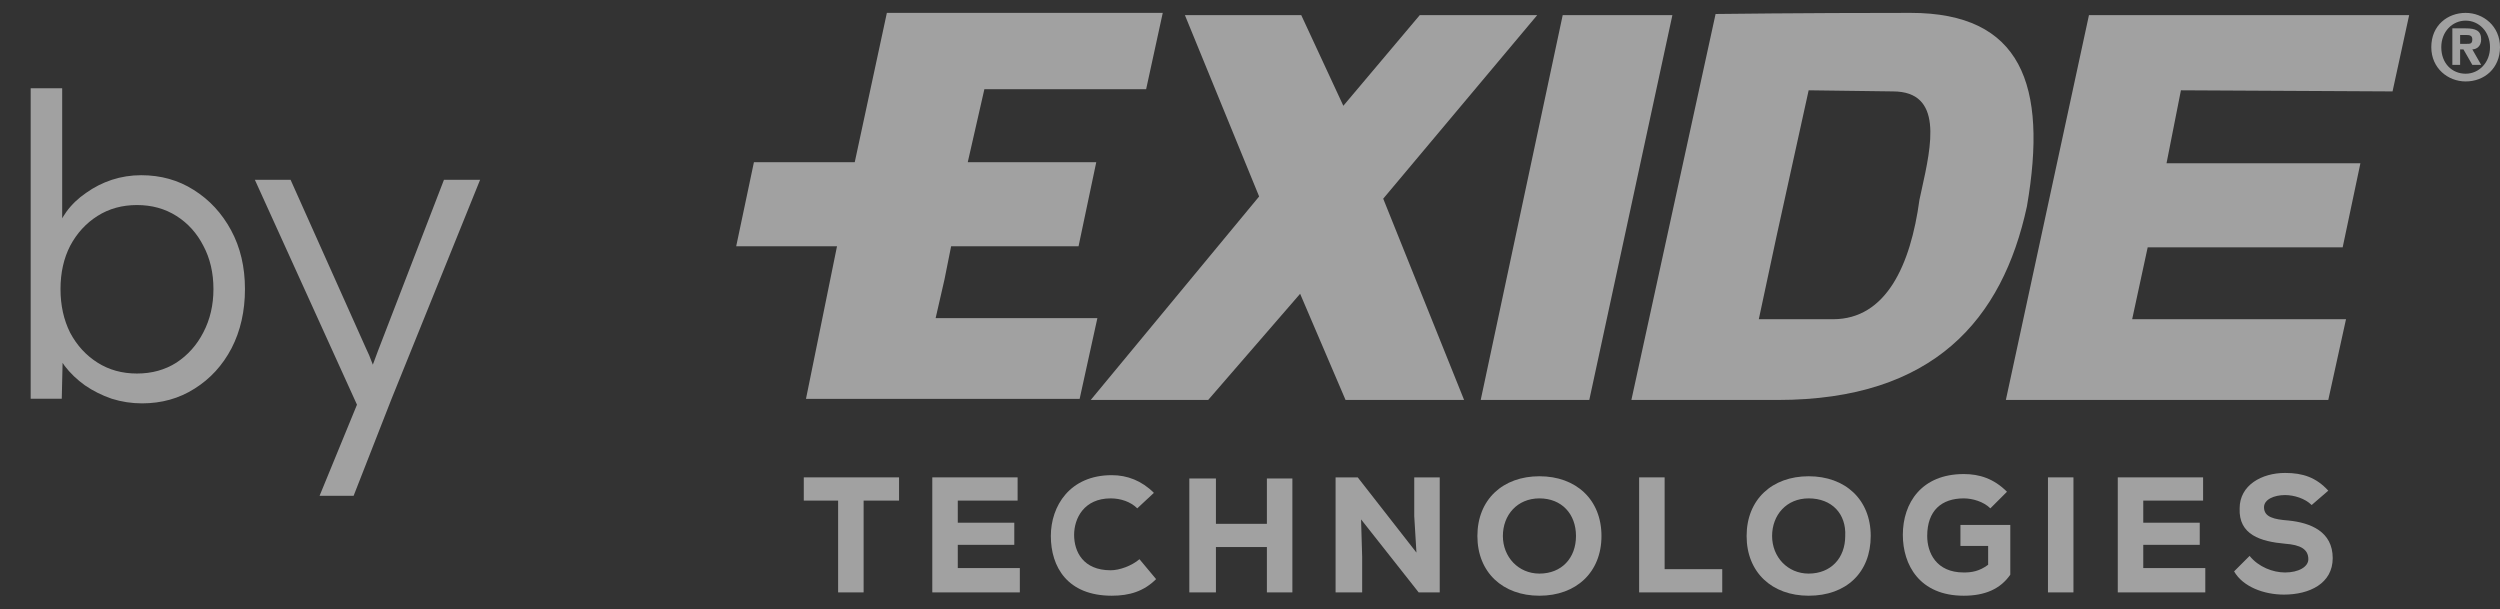
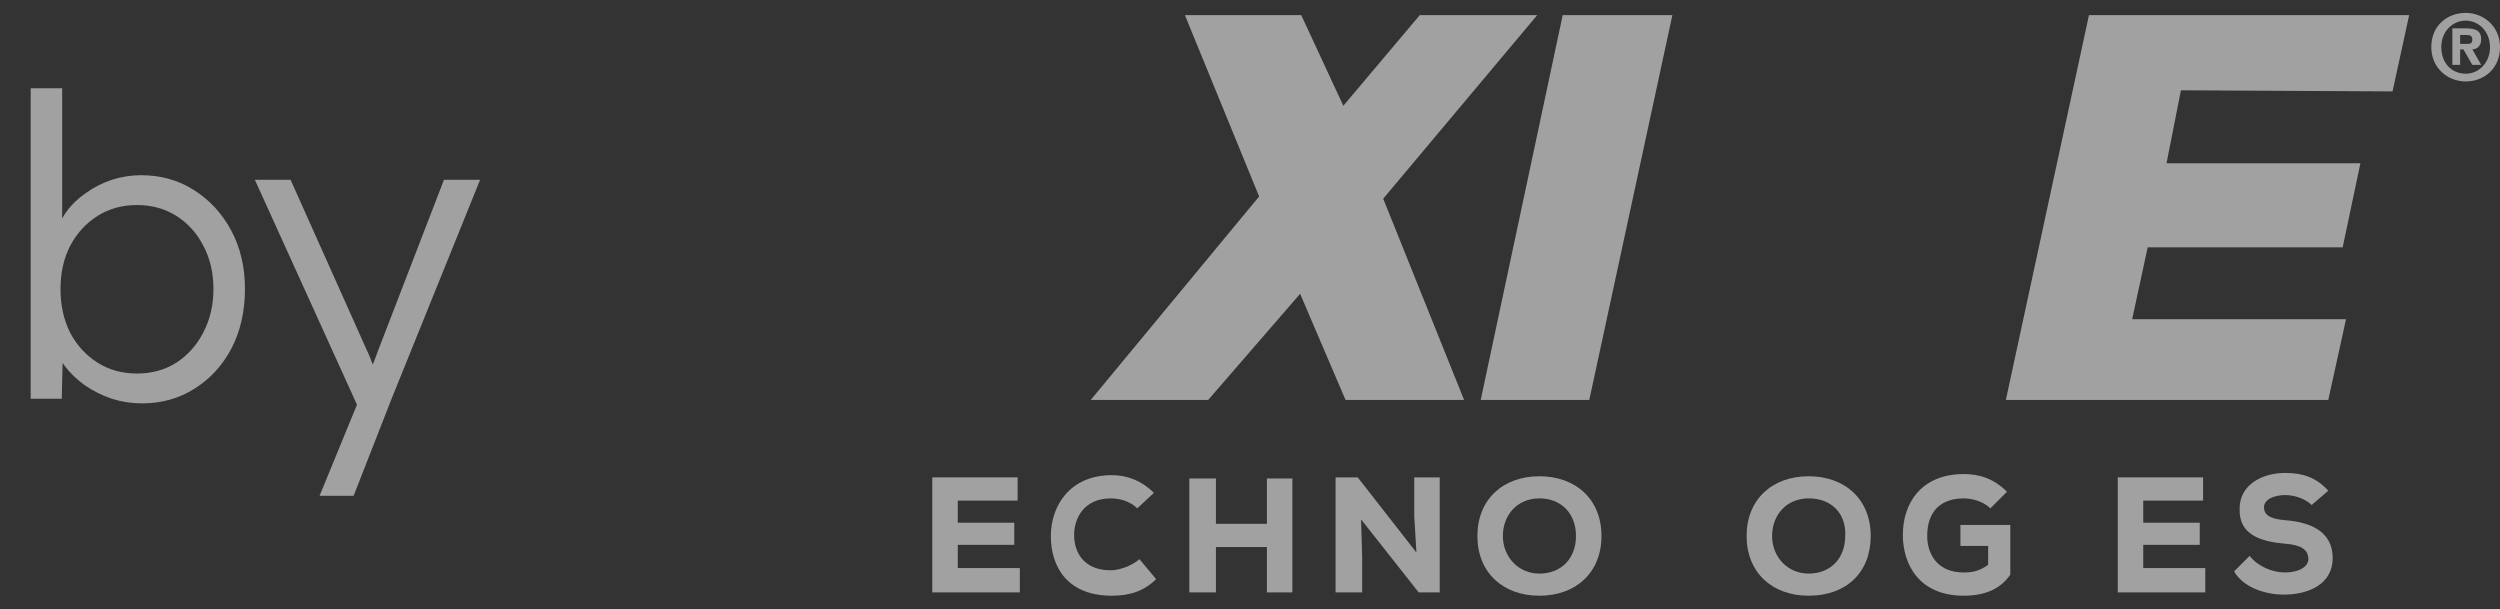
<svg xmlns="http://www.w3.org/2000/svg" width="119" height="29" viewBox="0 0 119 29" fill="none">
  <rect x="0" y="0" width="119" height="29" fill="#333333" stroke="none" />
  <g opacity="0.54">
-     <path d="M55.347 0.613L54.556 4.246H46.856L46.065 7.72H52.182L51.339 11.721H45.274L44.958 13.3L44.536 15.143H52.235L51.391 18.985H38.365L39.842 11.721H35.043L35.887 7.72H40.686L42.215 0.613H55.347Z" fill="white" />
    <path d="M59.935 9.352L56.401 0.719H61.939L63.943 5.035L67.582 0.719H73.172L65.841 9.457L69.691 19.038H64.048L61.886 13.984L57.509 19.038H51.919L59.935 9.352Z" fill="white" />
    <path d="M74.385 0.719H79.606L75.65 19.038H70.482L74.385 0.719Z" fill="white" />
-     <path fill-rule="evenodd" clip-rule="evenodd" d="M81.662 0.666C81.662 0.666 85.67 0.613 90.944 0.613C96.218 0.613 97.483 4.035 96.481 9.826C95.321 15.195 92.052 19.038 84.616 19.038H77.654L81.662 0.666ZM87.252 15.195C89.784 15.195 90.944 12.616 91.366 9.51C91.399 9.357 91.433 9.2 91.468 9.042C91.941 6.905 92.506 4.351 90.1 4.351L86.092 4.298L84.563 11.247L83.719 15.195H87.252Z" fill="white" />
    <path d="M99.435 0.719L95.479 19.038H110.826L111.67 15.195H101.491L102.23 11.773H111.511L112.355 7.773H103.126L103.812 4.298L113.885 4.351L114.676 0.719H99.435Z" fill="white" />
    <path fill-rule="evenodd" clip-rule="evenodd" d="M117.26 2.35H117.102V3.087H116.732V1.35H117.365C117.84 1.35 118.103 1.456 118.103 1.877C118.103 2.193 117.893 2.35 117.682 2.35L118.103 3.087H117.682L117.26 2.35ZM117.102 1.666V2.087H117.418C117.576 2.087 117.682 2.087 117.682 1.877C117.682 1.666 117.523 1.666 117.365 1.666H117.102Z" fill="white" />
    <path fill-rule="evenodd" clip-rule="evenodd" d="M117.365 0.613C118.209 0.613 119 1.245 119 2.245C119 3.245 118.262 3.877 117.365 3.877C116.521 3.877 115.73 3.245 115.73 2.245C115.73 1.192 116.521 0.613 117.365 0.613ZM117.365 3.509C117.998 3.509 118.525 2.982 118.525 2.245C118.525 1.508 117.998 0.982 117.365 0.982C116.732 0.982 116.205 1.508 116.205 2.245C116.205 3.035 116.732 3.509 117.365 3.509Z" fill="white" />
-     <path d="M39.895 23.828H38.26V22.723H42.795V23.828H41.108V28.198H39.895V23.828Z" fill="white" />
    <path d="M44.377 28.198H48.544V27.04H45.59V25.934H48.28V24.881H45.59V23.828H48.438V22.723H44.377V28.198Z" fill="white" />
    <path d="M55.03 27.566C54.45 28.145 53.765 28.356 52.921 28.356C50.811 28.356 50.02 26.987 50.02 25.513C50.02 24.092 50.917 22.618 52.921 22.618C53.659 22.618 54.345 22.881 54.925 23.46L54.134 24.197C53.817 23.881 53.343 23.723 52.868 23.723C51.602 23.723 51.128 24.671 51.128 25.46C51.128 26.25 51.55 27.145 52.868 27.145C53.29 27.145 53.87 26.934 54.239 26.618L55.03 27.566Z" fill="white" />
    <path d="M60.304 26.039V28.198H61.517V22.776H60.304V24.934H57.878V22.776H56.612V28.198H57.878V26.039H60.304Z" fill="white" />
    <path d="M67.423 26.303L67.318 24.565V22.723H68.531V28.198H67.529L64.787 24.723L64.839 26.513V28.198H63.574V22.723H64.628L67.423 26.303Z" fill="white" />
    <path fill-rule="evenodd" clip-rule="evenodd" d="M70.324 25.513C70.324 27.25 71.537 28.356 73.277 28.356C75.017 28.356 76.23 27.25 76.23 25.513C76.23 23.776 75.017 22.67 73.277 22.67C71.537 22.67 70.324 23.776 70.324 25.513ZM71.537 25.513C71.537 24.513 72.222 23.723 73.277 23.723C74.332 23.723 75.017 24.46 75.017 25.513C75.017 26.566 74.332 27.303 73.277 27.303C72.275 27.303 71.537 26.513 71.537 25.513Z" fill="white" />
-     <path d="M79.236 22.723V27.092H81.979V28.198H78.023V22.723H79.236Z" fill="white" />
    <path fill-rule="evenodd" clip-rule="evenodd" d="M83.139 25.513C83.139 27.25 84.352 28.356 86.092 28.356C87.885 28.356 89.046 27.25 89.046 25.513C89.046 23.776 87.833 22.67 86.092 22.67C84.352 22.67 83.139 23.776 83.139 25.513ZM84.352 25.513C84.352 24.513 85.037 23.723 86.092 23.723C87.2 23.723 87.885 24.46 87.833 25.513C87.833 26.566 87.147 27.303 86.092 27.303C85.09 27.303 84.352 26.513 84.352 25.513Z" fill="white" />
    <path d="M94.741 24.197C94.425 23.881 93.897 23.723 93.475 23.723C92.421 23.723 91.735 24.302 91.735 25.513C91.735 26.303 92.157 27.25 93.475 27.25C93.844 27.25 94.214 27.198 94.636 26.882V25.987H93.317V24.986H95.69V27.355C95.216 28.04 94.477 28.356 93.475 28.356C91.366 28.356 90.575 26.882 90.575 25.46C90.575 23.934 91.471 22.565 93.475 22.565C94.214 22.565 94.899 22.776 95.532 23.407L94.741 24.197Z" fill="white" />
-     <path d="M98.696 22.723H97.483V28.198H98.696V22.723Z" fill="white" />
    <path d="M104.972 28.198H100.806V22.723H104.867V23.828H102.019V24.881H104.708V25.934H102.019V27.04H104.972V28.198Z" fill="white" />
    <path d="M108.769 23.565C109.191 23.565 109.718 23.723 110.035 24.039L110.826 23.355C110.246 22.723 109.613 22.512 108.769 22.512C107.662 22.512 106.607 23.091 106.607 24.197C106.554 25.46 107.609 25.776 108.769 25.881C109.507 25.934 109.877 26.145 109.877 26.618C109.877 26.987 109.402 27.25 108.769 27.25C108.189 27.25 107.503 26.987 107.081 26.46L106.343 27.198C106.765 27.934 107.767 28.303 108.716 28.303C109.929 28.303 111.037 27.776 111.037 26.566C111.037 25.302 109.982 24.881 108.927 24.776C108.242 24.723 107.767 24.618 107.767 24.144C107.767 23.776 108.242 23.565 108.769 23.565Z" fill="white" />
-     <path d="M6.76 19.2C6.267 19.2 5.787 19.127 5.32 18.98C4.853 18.82 4.427 18.607 4.04 18.34C3.667 18.073 3.347 17.767 3.08 17.42C2.827 17.073 2.653 16.713 2.56 16.34L3 16.36L2.94 18.98H1.46V4.2H2.96V11.06L2.66 11.14C2.753 10.767 2.92 10.413 3.16 10.08C3.413 9.733 3.727 9.433 4.1 9.18C4.473 8.913 4.88 8.707 5.32 8.56C5.773 8.413 6.24 8.34 6.72 8.34C7.653 8.34 8.487 8.573 9.22 9.04C9.967 9.507 10.56 10.147 11 10.96C11.44 11.773 11.66 12.707 11.66 13.76C11.66 14.813 11.447 15.753 11.02 16.58C10.593 17.393 10.007 18.033 9.26 18.5C8.527 18.967 7.693 19.2 6.76 19.2ZM6.52 17.78C7.227 17.78 7.853 17.607 8.4 17.26C8.947 16.9 9.373 16.42 9.68 15.82C10 15.207 10.16 14.52 10.16 13.76C10.16 12.987 10 12.3 9.68 11.7C9.373 11.1 8.947 10.627 8.4 10.28C7.853 9.933 7.227 9.76 6.52 9.76C5.813 9.76 5.187 9.933 4.64 10.28C4.093 10.627 3.66 11.1 3.34 11.7C3.033 12.3 2.88 12.987 2.88 13.76C2.88 14.533 3.033 15.227 3.34 15.84C3.66 16.44 4.093 16.913 4.64 17.26C5.187 17.607 5.813 17.78 6.52 17.78ZM15.212 23.6L17.232 18.68L17.372 20.1L12.132 8.56H13.832L17.412 16.56C17.519 16.773 17.625 17.027 17.732 17.32C17.839 17.6 17.939 17.88 18.032 18.16L17.472 18.1C17.566 17.873 17.652 17.64 17.732 17.4C17.826 17.16 17.912 16.927 17.992 16.7L21.132 8.56H22.852L18.632 19L16.832 23.6H15.212Z" fill="white" />
+     <path d="M6.76 19.2C6.267 19.2 5.787 19.127 5.32 18.98C4.853 18.82 4.427 18.607 4.04 18.34C3.667 18.073 3.347 17.767 3.08 17.42C2.827 17.073 2.653 16.713 2.56 16.34L3 16.36L2.94 18.98H1.46V4.2H2.96V11.06C2.753 10.767 2.92 10.413 3.16 10.08C3.413 9.733 3.727 9.433 4.1 9.18C4.473 8.913 4.88 8.707 5.32 8.56C5.773 8.413 6.24 8.34 6.72 8.34C7.653 8.34 8.487 8.573 9.22 9.04C9.967 9.507 10.56 10.147 11 10.96C11.44 11.773 11.66 12.707 11.66 13.76C11.66 14.813 11.447 15.753 11.02 16.58C10.593 17.393 10.007 18.033 9.26 18.5C8.527 18.967 7.693 19.2 6.76 19.2ZM6.52 17.78C7.227 17.78 7.853 17.607 8.4 17.26C8.947 16.9 9.373 16.42 9.68 15.82C10 15.207 10.16 14.52 10.16 13.76C10.16 12.987 10 12.3 9.68 11.7C9.373 11.1 8.947 10.627 8.4 10.28C7.853 9.933 7.227 9.76 6.52 9.76C5.813 9.76 5.187 9.933 4.64 10.28C4.093 10.627 3.66 11.1 3.34 11.7C3.033 12.3 2.88 12.987 2.88 13.76C2.88 14.533 3.033 15.227 3.34 15.84C3.66 16.44 4.093 16.913 4.64 17.26C5.187 17.607 5.813 17.78 6.52 17.78ZM15.212 23.6L17.232 18.68L17.372 20.1L12.132 8.56H13.832L17.412 16.56C17.519 16.773 17.625 17.027 17.732 17.32C17.839 17.6 17.939 17.88 18.032 18.16L17.472 18.1C17.566 17.873 17.652 17.64 17.732 17.4C17.826 17.16 17.912 16.927 17.992 16.7L21.132 8.56H22.852L18.632 19L16.832 23.6H15.212Z" fill="white" />
  </g>
</svg>